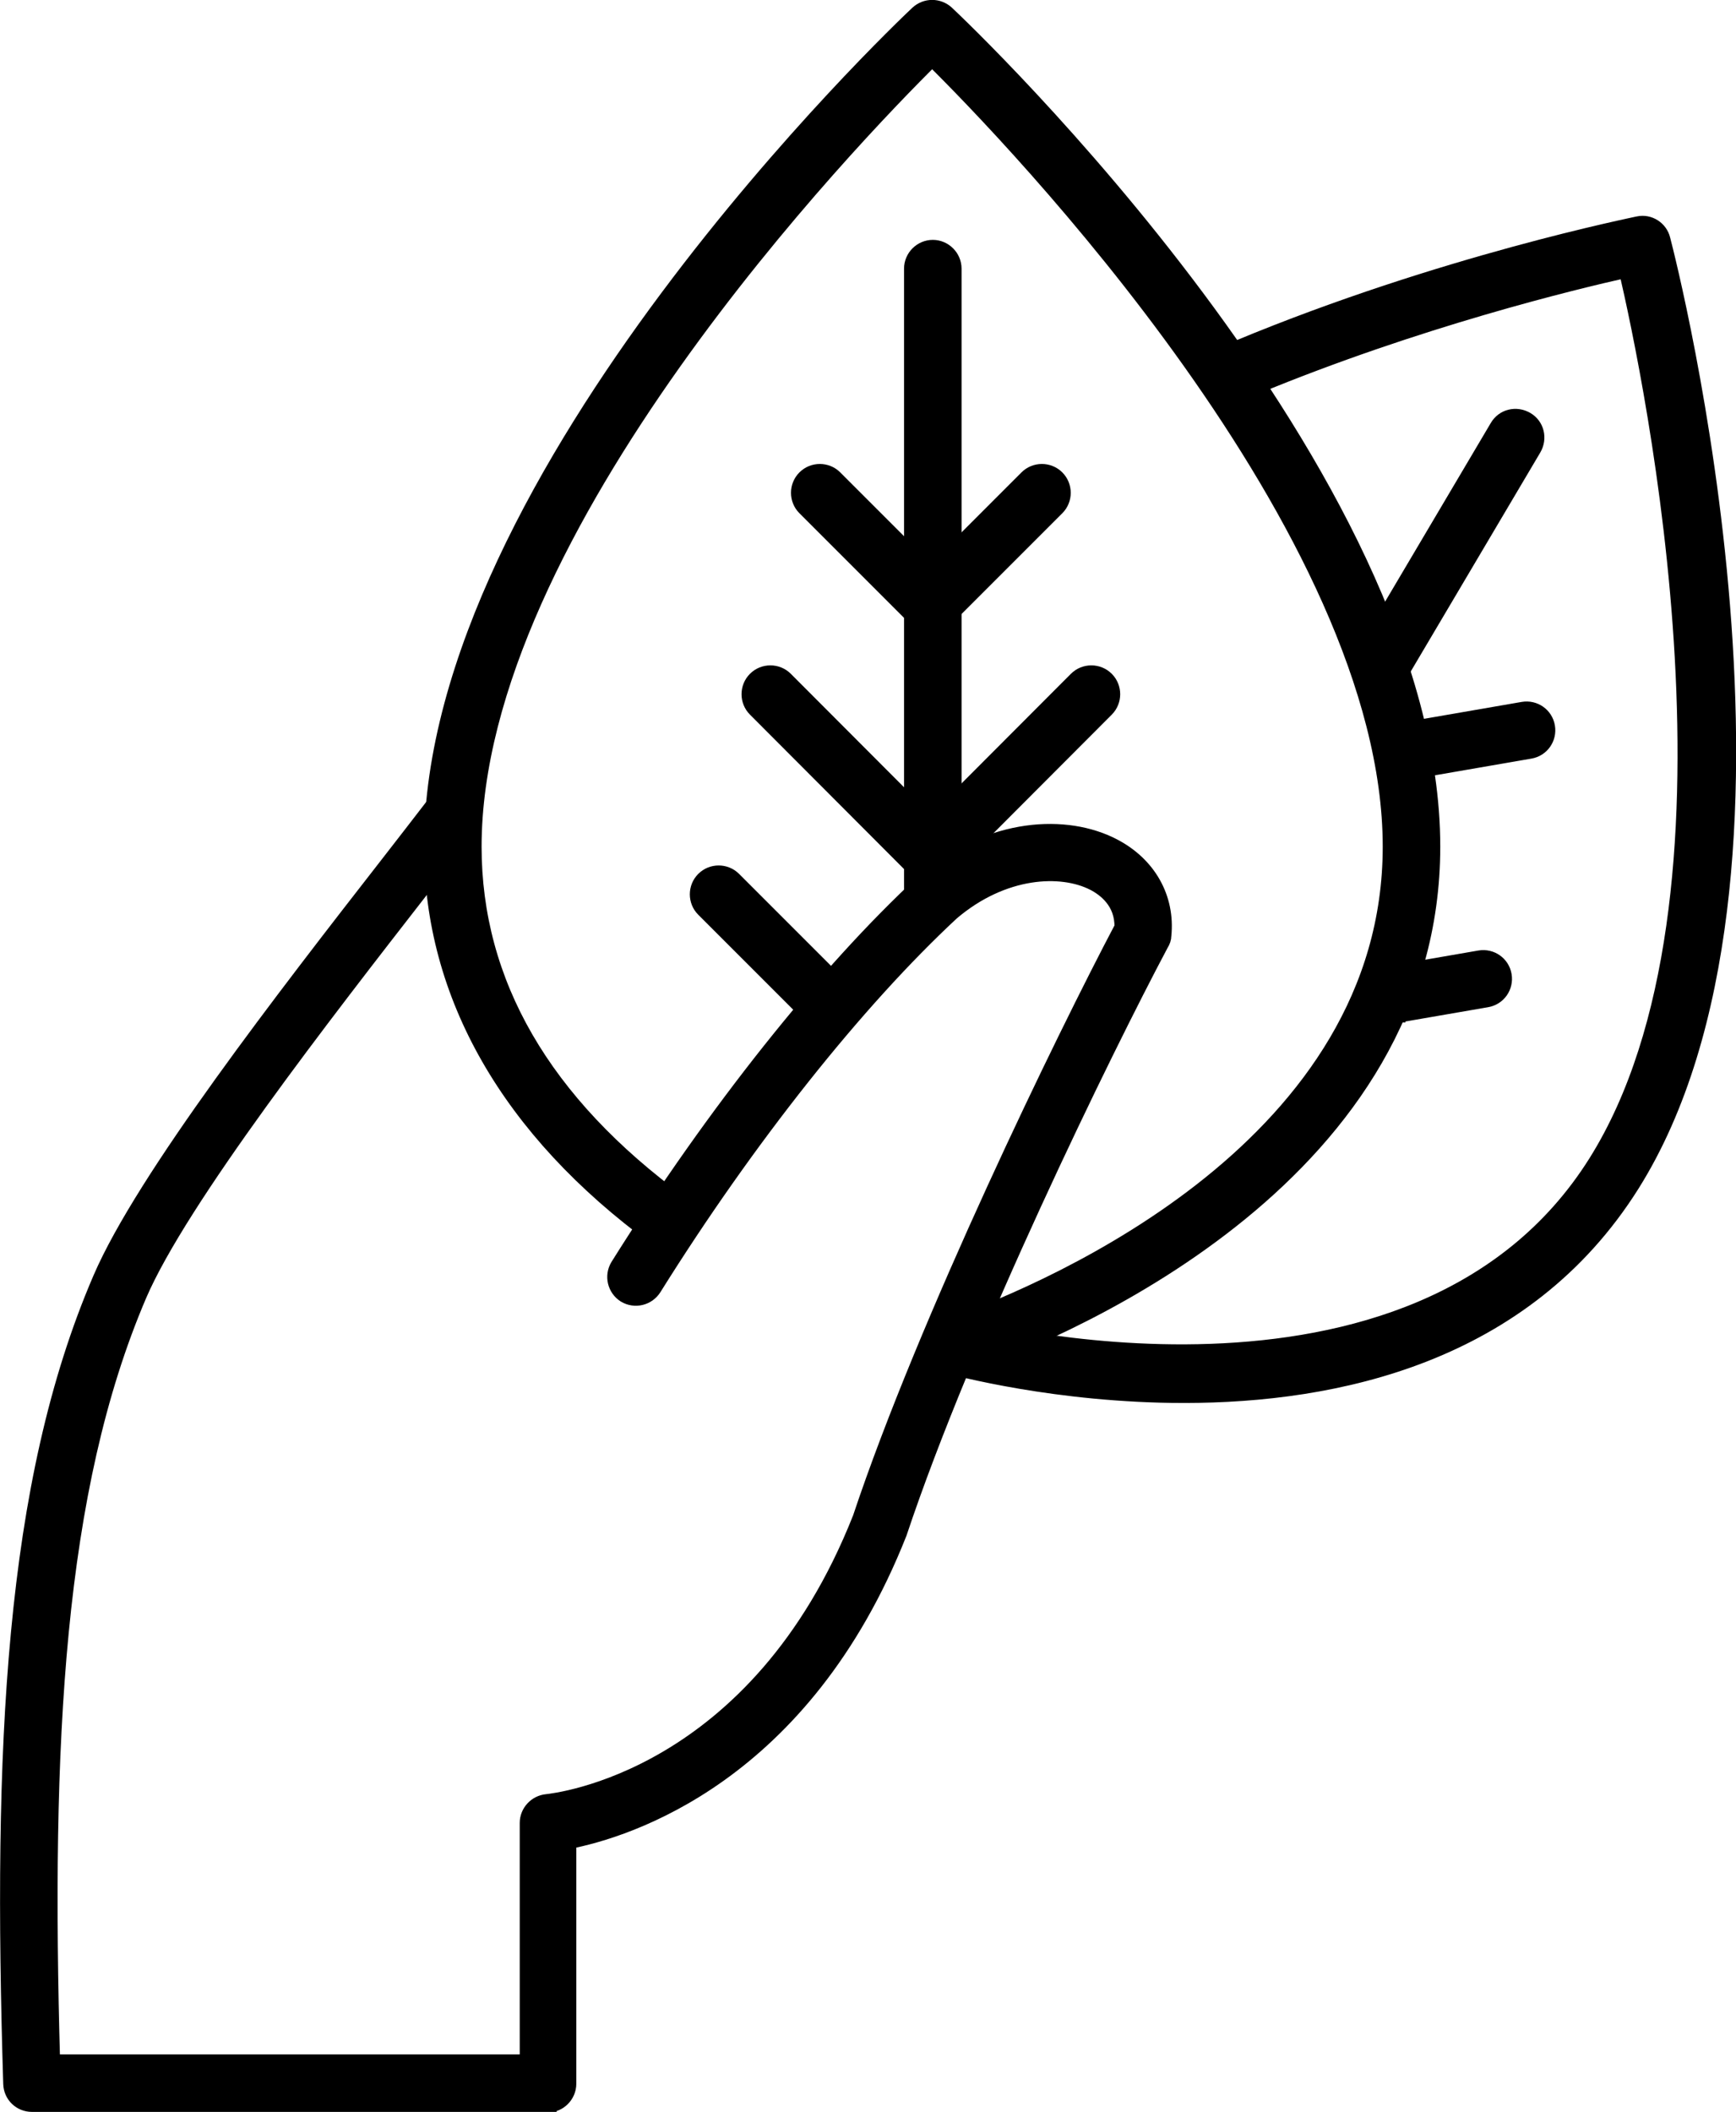
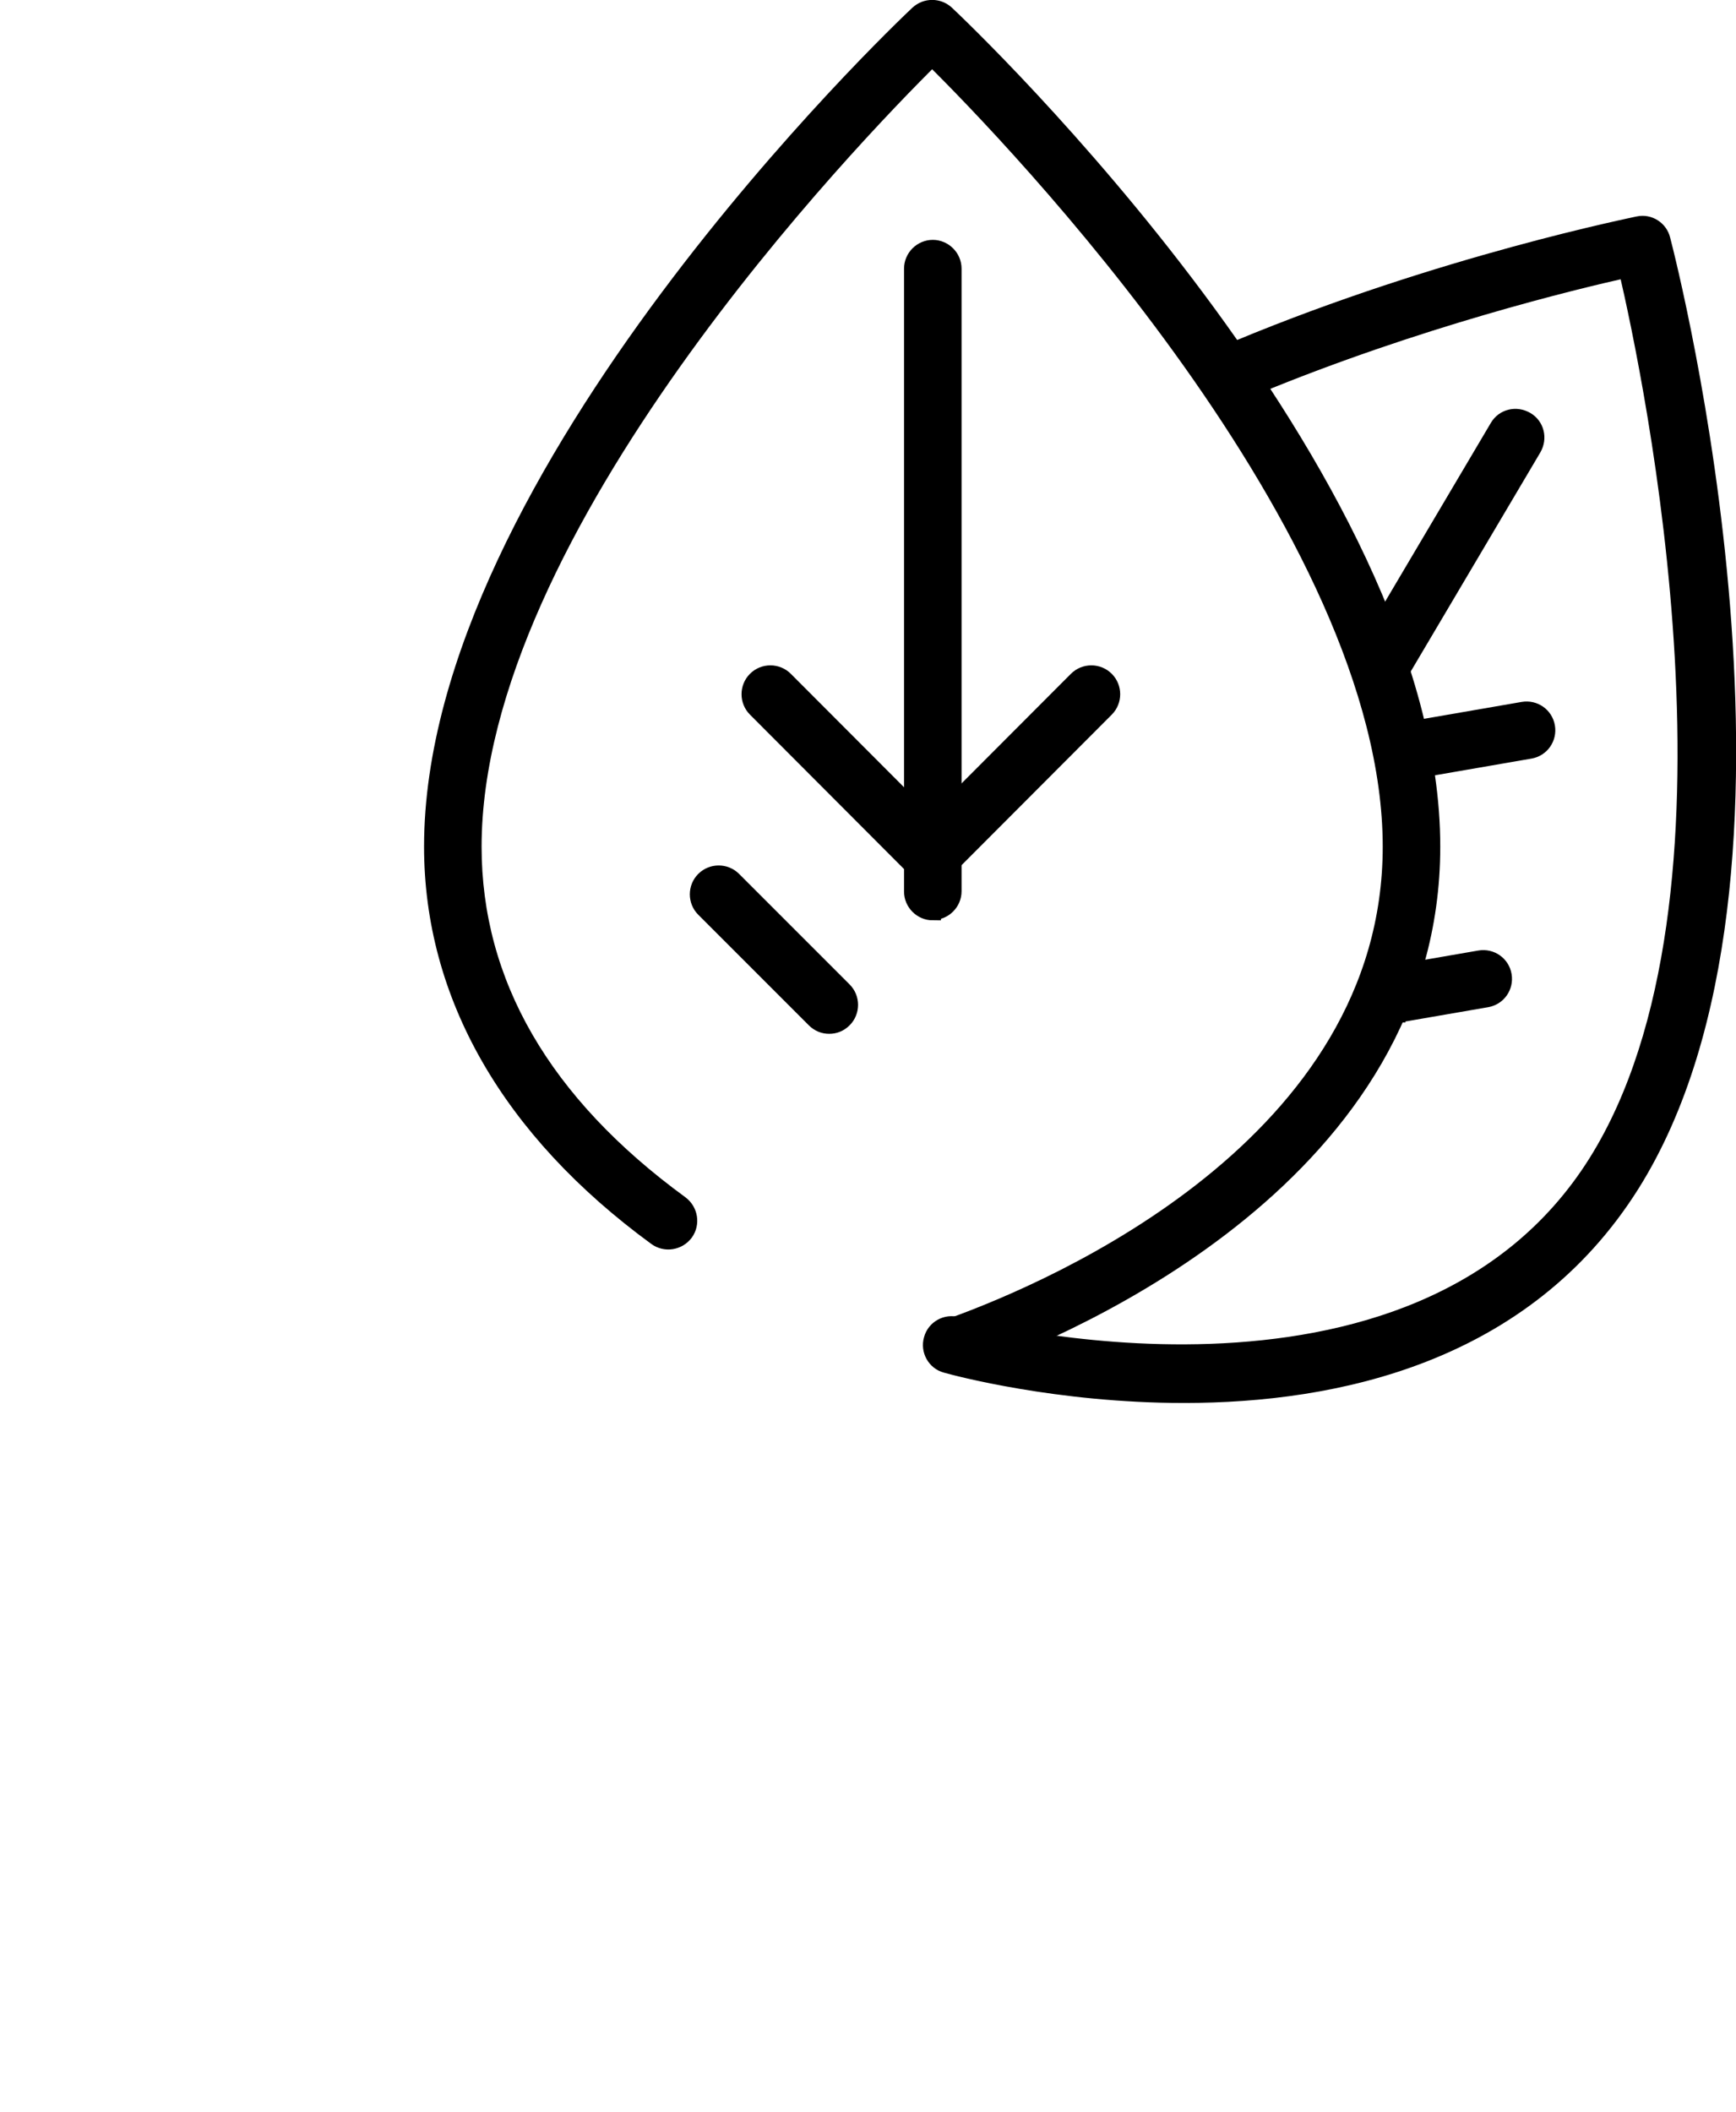
<svg xmlns="http://www.w3.org/2000/svg" viewBox="0 0 53.71 65.33" data-name="Camada 1" id="Camada_1">
  <defs>
    <style>
      .cls-1 {
        stroke: #000;
        stroke-width: .5px;
      }
    </style>
  </defs>
  <path d="M36.63,43.15c-3.92,0-7.08-.85-7.36-.93-.34-.09-.54-.45-.44-.79.09-.34.45-.54.79-.44.14.04,14.2,3.85,19.77-5.03,5.11-8.15,1.71-24.32.94-27.62-1.66.37-6.49,1.54-11.52,3.62-.32.14-.7-.02-.84-.35-.14-.32.02-.7.35-.84,6.3-2.62,12.31-3.81,12.37-3.83.33-.07.66.14.74.47.21.8,5.03,19.71-.95,29.23-3.32,5.28-9.14,6.51-13.85,6.51h0Z" class="cls-1" />
-   <path d="M16.97,65.08H.99c-.35,0-.63-.27-.64-.62-.32-10.34.03-18.54,2.77-24.9,1.33-3.1,5.71-8.74,8.91-12.85.5-.64.96-1.24,1.37-1.77.21-.28.62-.33.9-.12.28.21.33.62.12.9-.41.53-.87,1.13-1.38,1.77-2.98,3.83-7.48,9.61-8.75,12.57-2.58,6.03-2.96,13.86-2.68,23.74h14.72v-7.41c0-.33.26-.61.59-.64.26-.03,6.51-.69,9.71-8.79,2.03-6.09,6.29-14.84,8.1-18.27.02-.8-.54-1.21-.89-1.39-1-.51-2.8-.44-4.4.92-2.95,2.74-6.32,6.98-9.22,11.62-.19.3-.58.39-.88.21-.3-.19-.39-.58-.21-.88,2.97-4.74,6.41-9.07,9.46-11.89,2.09-1.78,4.43-1.83,5.84-1.1,1.09.56,1.68,1.6,1.56,2.76,0,.09-.03.17-.08.25-1.76,3.31-6.06,12.11-8.1,18.23-2.97,7.51-8.42,9.18-10.23,9.53v7.51c0,.35-.29.64-.64.64h.03Z" class="cls-1" />
  <path d="M29.7,42.26c-.26,0-.51-.16-.61-.43-.12-.33.05-.7.38-.82,3.18-1.15,13.56-5.6,13.56-14.82,0-9.83-11.75-21.99-14.19-24.4-2.45,2.42-14.19,14.58-14.19,24.4,0,4.22,2.15,7.94,6.41,11.05.28.21.35.61.14.9-.21.28-.61.35-.9.14-4.54-3.32-6.93-7.5-6.93-12.09C13.37,14.73,27.78,1,28.4.42c.25-.23.63-.23.88,0,.62.58,15.03,14.29,15.03,25.77,0,10.05-11.03,14.81-14.41,16.02-.07.03-.15.03-.21.03h.02Z" class="cls-1" />
  <path d="M28.86,28.22c-.35,0-.64-.29-.64-.64V8.31c0-.35.29-.64.64-.64s.64.29.64.64v19.26c0,.35-.29.64-.64.64Z" class="cls-1" />
-   <path d="M28.69,19.22c-.16,0-.32-.06-.45-.19l-3.33-3.33c-.25-.25-.25-.66,0-.91s.66-.25.91,0l3.33,3.33c.25.25.25.66,0,.91-.13.13-.29.19-.45.19Z" class="cls-1" />
  <path d="M28.69,26.99c-.16,0-.32-.06-.45-.19l-4.86-4.87c-.25-.25-.25-.66,0-.91s.66-.25.91,0l4.86,4.87c.25.25.25.66,0,.91-.13.13-.29.19-.45.19Z" class="cls-1" />
  <path d="M25.65,31.73c-.16,0-.32-.06-.45-.19l-3.42-3.42c-.25-.25-.25-.66,0-.91.25-.25.66-.25.91,0l3.42,3.42c.25.25.25.66,0,.91-.13.13-.29.19-.45.19Z" class="cls-1" />
-   <path d="M28.9,19.22c-.16,0-.32-.06-.45-.19-.25-.25-.25-.66,0-.91l3.33-3.33c.25-.25.66-.25.91,0,.25.25.25.66,0,.91l-3.33,3.33c-.13.13-.29.19-.45.19Z" class="cls-1" />
  <path d="M28.9,26.99c-.16,0-.32-.06-.45-.19-.25-.25-.25-.66,0-.91l4.86-4.87c.25-.25.66-.25.91,0,.25.25.25.66,0,.91l-4.86,4.87c-.13.13-.29.19-.45.19Z" class="cls-1" />
  <path d="M42.75,21.16c-.11,0-.22-.03-.32-.09-.31-.18-.4-.57-.22-.88l4.13-6.98c.18-.31.57-.4.88-.22.31.18.4.57.22.88l-4.13,6.98c-.12.21-.33.32-.56.32h0Z" class="cls-1" />
  <path d="M43.53,23.87c-.31,0-.57-.22-.63-.53-.06-.35.17-.68.52-.74l3.7-.64c.35-.06.68.17.74.52.06.35-.17.68-.52.74l-3.7.64s-.08,0-.11,0Z" class="cls-1" />
  <path d="M43.23,31.38c-.31,0-.57-.22-.63-.53-.06-.35.17-.68.52-.74l2.66-.46c.35-.06.68.17.74.52.06.35-.17.68-.52.74l-2.66.46s-.08,0-.11,0Z" class="cls-1" />
</svg>